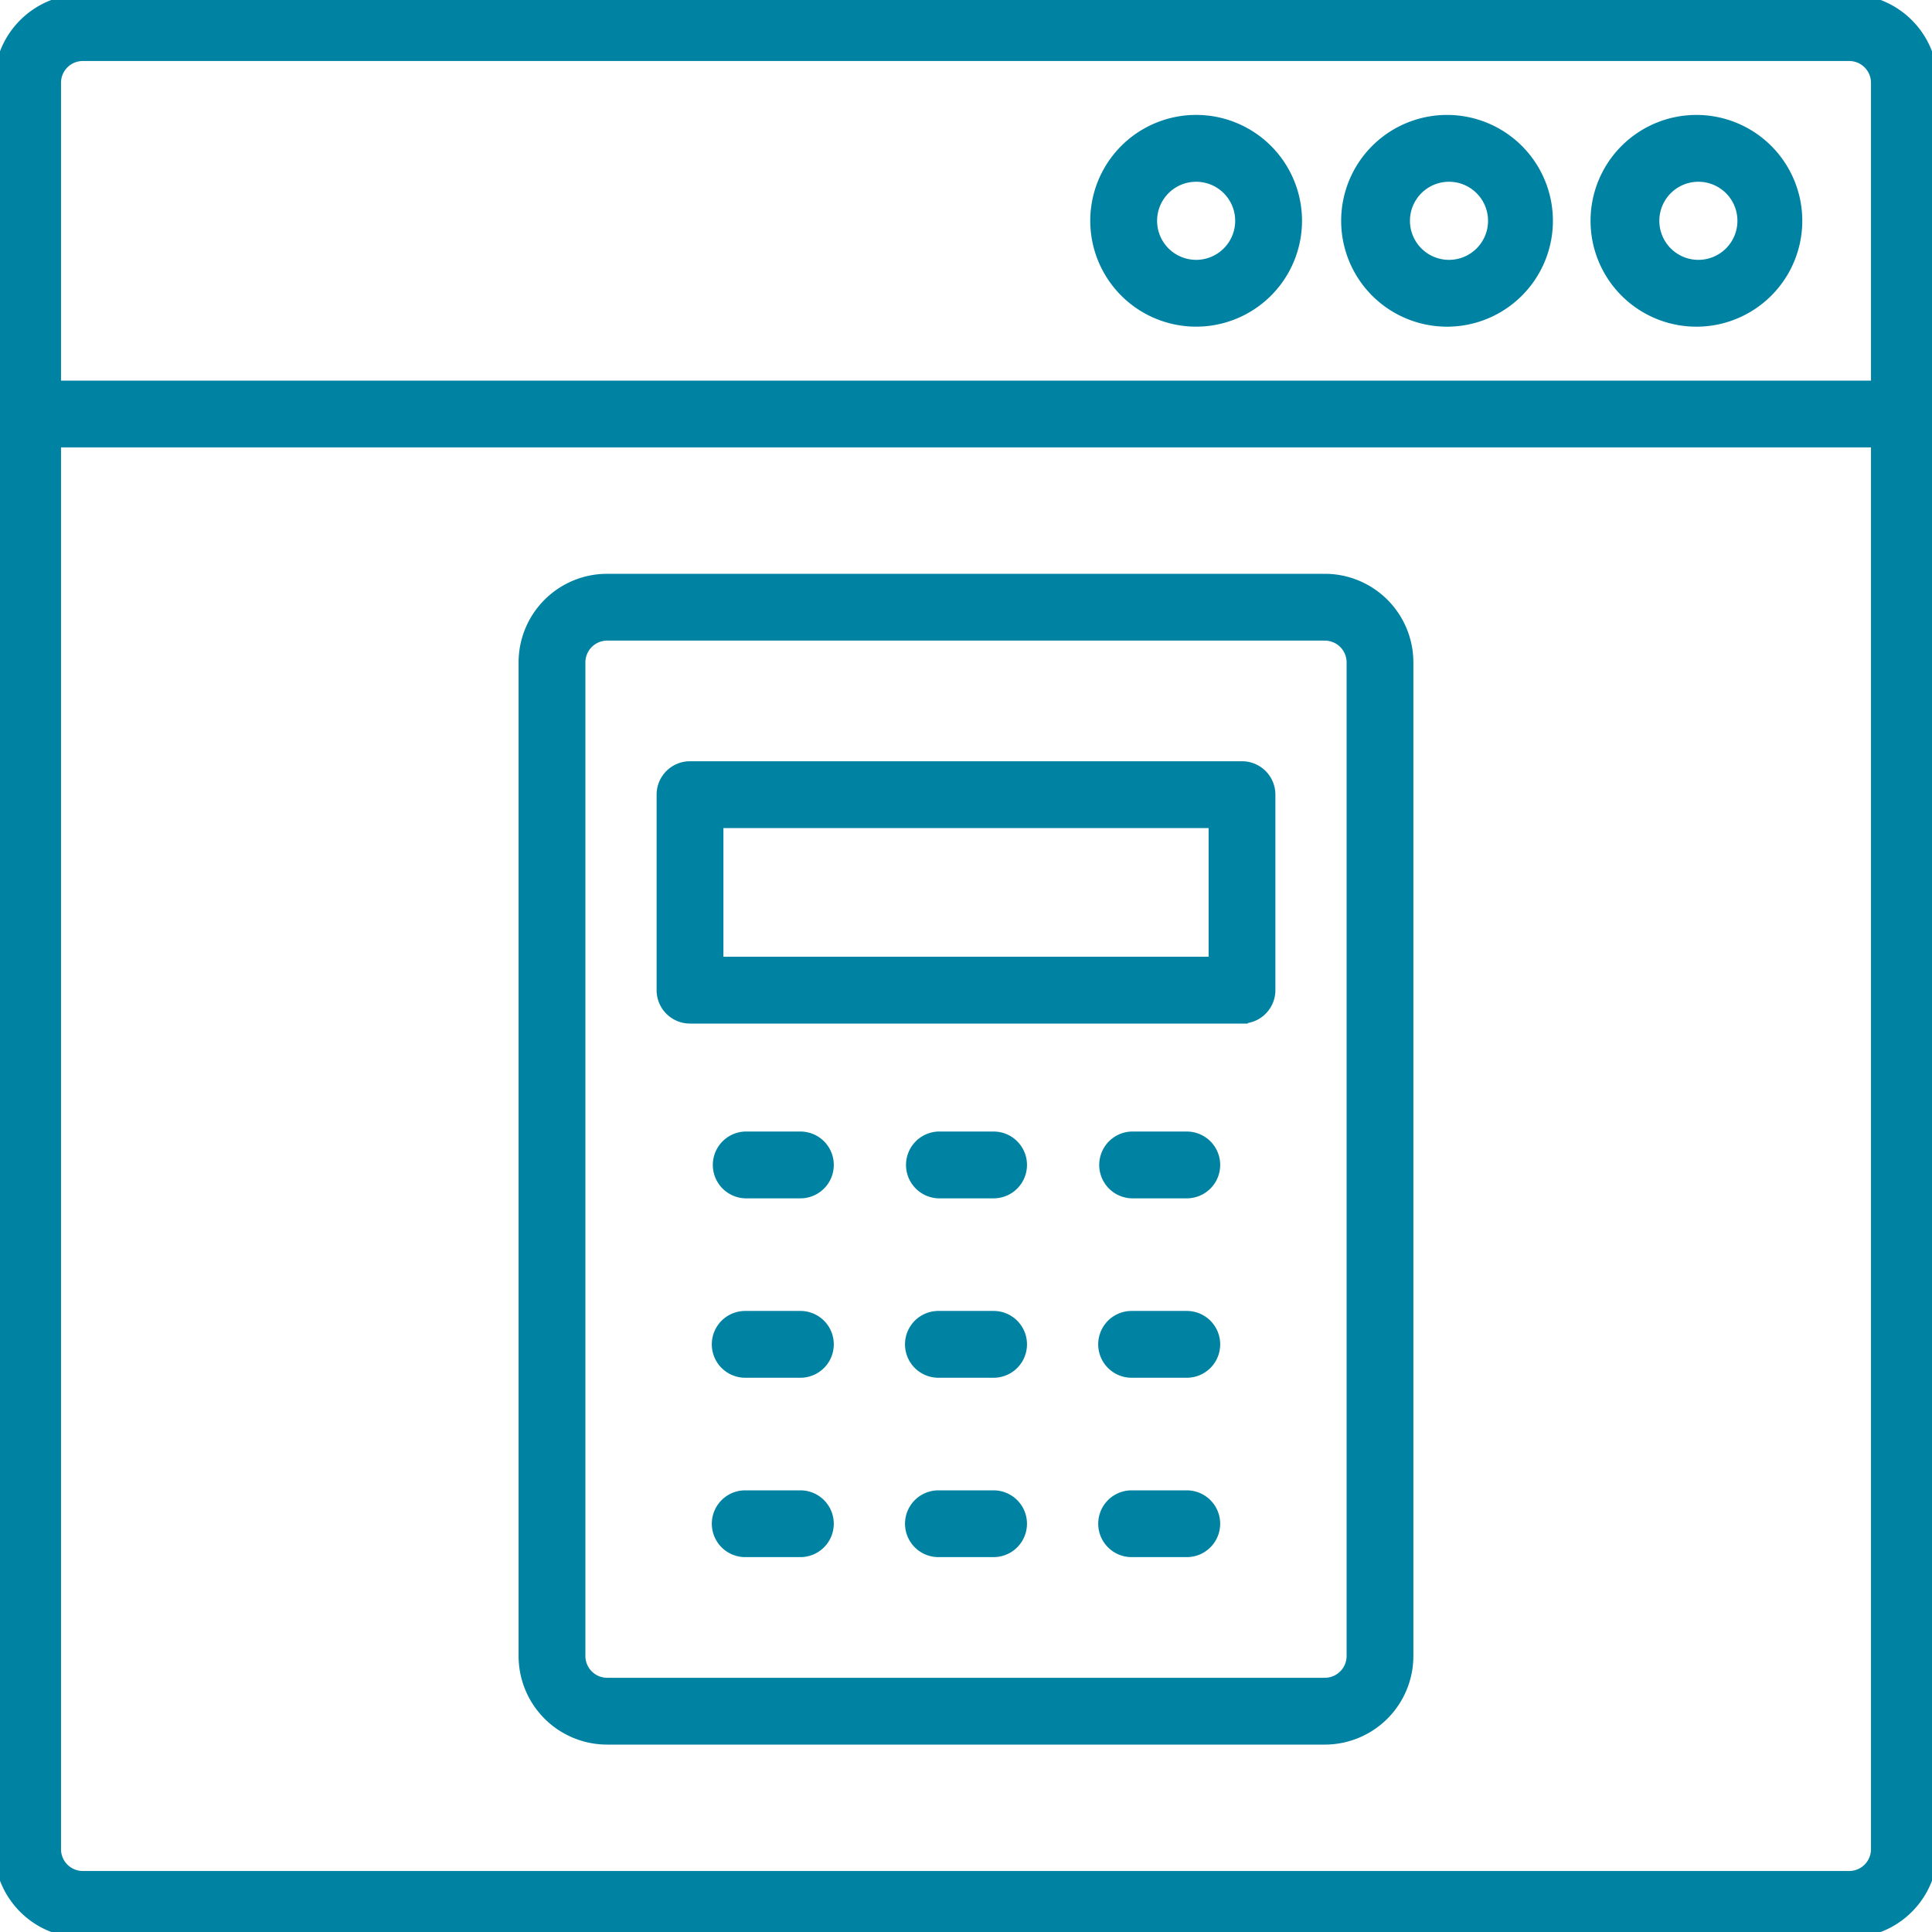
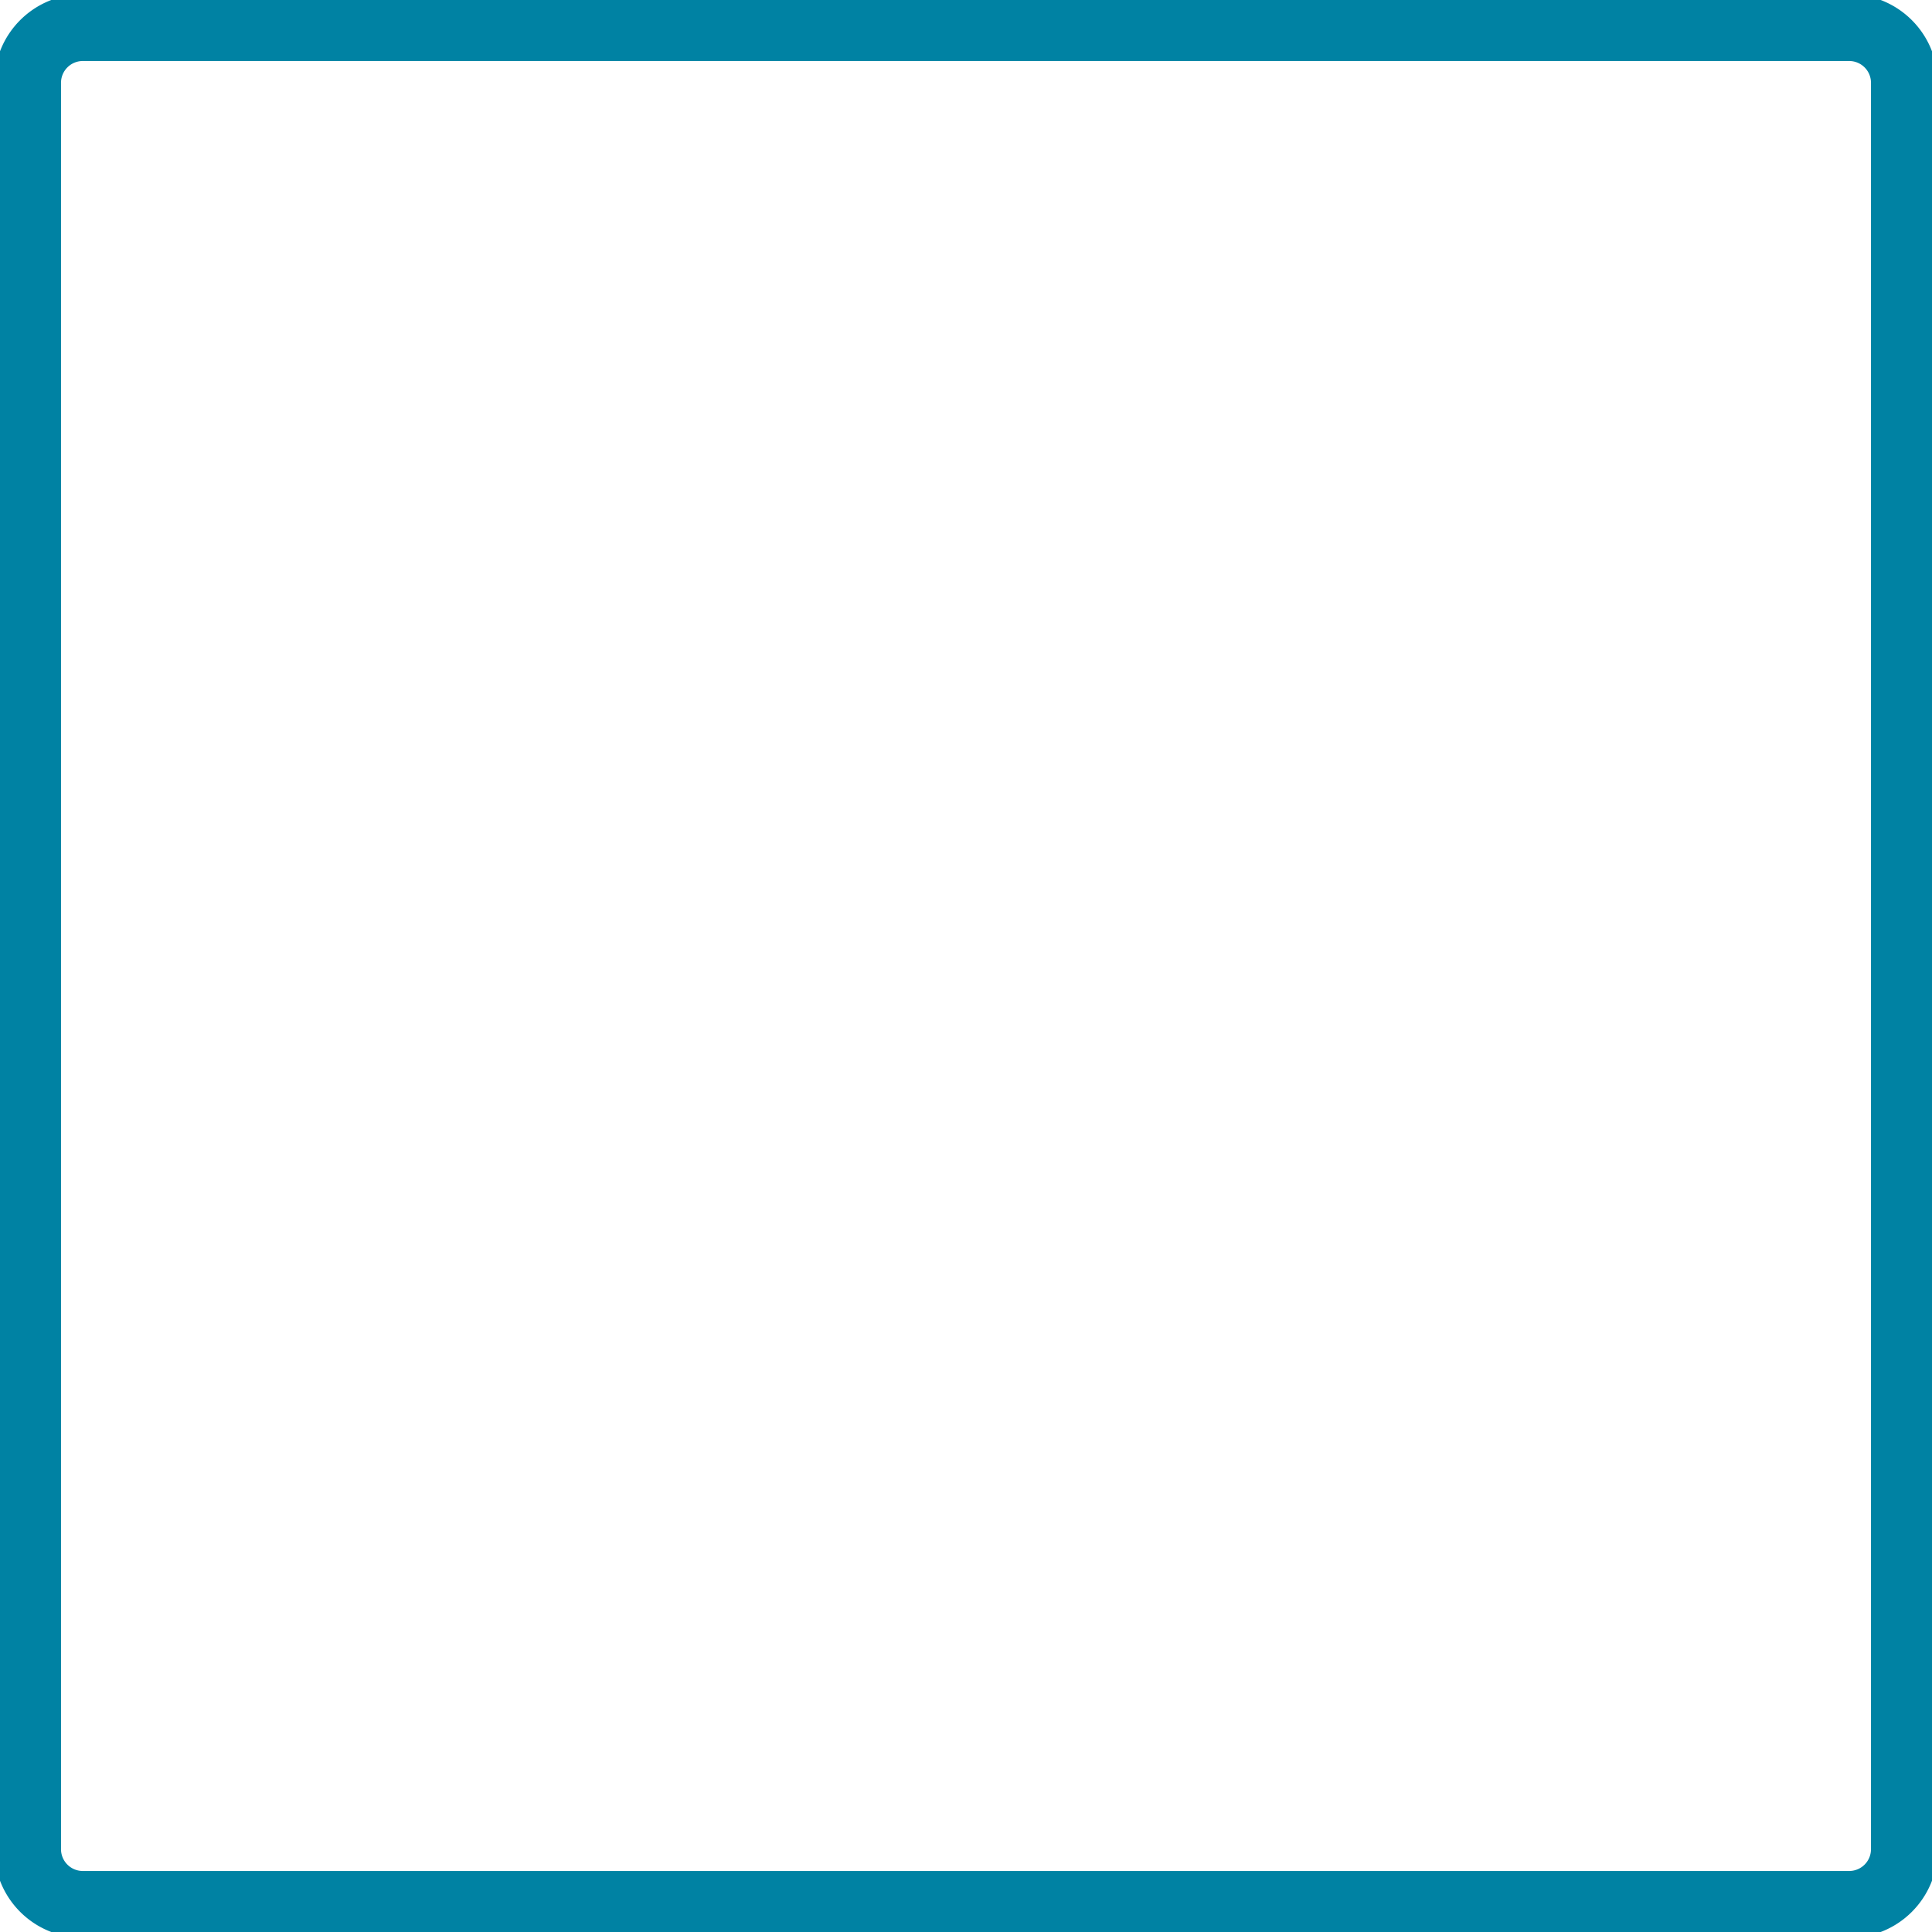
<svg xmlns="http://www.w3.org/2000/svg" width="50" height="50" fill="none" viewBox="0 0 50 50">
  <g clip-path="url(#a)">
-     <path fill="#0082A3" stroke="#0082A3" stroke-width=".3" d="M49.286 11.429H.714a.715.715 0 0 1 0-1.429h48.572a.715.715 0 0 1 0 1.429Zm-5.332-3.125a2.59 2.59 0 1 1 0-5.179 2.59 2.59 0 0 1 0 5.179Zm0-3.75a1.16 1.16 0 1 0 0 2.321 1.16 1.16 0 0 0 0-2.321ZM37.5 8.304a2.59 2.59 0 1 1 0-5.179 2.59 2.59 0 0 1 0 5.179Zm0-3.75a1.16 1.16 0 1 0 0 2.321 1.16 1.16 0 0 0 0-2.321Zm-6.544 3.75a2.59 2.59 0 1 1 0-5.18 2.59 2.59 0 0 1 0 5.18Zm0-3.75a1.16 1.16 0 1 0 0 2.321 1.16 1.16 0 0 0 0-2.321Z" />
    <path fill="#0082A3" stroke="#0082A3" stroke-width=".3" d="M47.857 50H2.143A2.143 2.143 0 0 1 0 47.857V2.143A2.143 2.143 0 0 1 2.143 0h45.714A2.143 2.143 0 0 1 50 2.143v45.714A2.143 2.143 0 0 1 47.857 50ZM2.143 1.429a.714.714 0 0 0-.714.714v45.714a.714.714 0 0 0 .714.714h45.714a.714.714 0 0 0 .714-.714V2.143a.714.714 0 0 0-.714-.714H2.143Z" />
-     <path fill="#0082A3" stroke="#0082A3" stroke-width=".3" d="M34.286 45H15.714a2.143 2.143 0 0 1-2.143-2.143V17.143A2.143 2.143 0 0 1 15.714 15h18.572a2.143 2.143 0 0 1 2.142 2.143v25.714A2.143 2.143 0 0 1 34.286 45ZM15.714 16.429a.714.714 0 0 0-.714.714v25.714a.714.714 0 0 0 .714.714h18.572a.714.714 0 0 0 .714-.714V17.143a.714.714 0 0 0-.714-.714H15.714Z" />
-     <path fill="#0082A3" stroke="#0082A3" stroke-width=".3" d="M32.143 26.34H17.857a.714.714 0 0 1-.714-.715v-5.06a.714.714 0 0 1 .714-.714h14.286a.714.714 0 0 1 .714.715v5.059a.714.714 0 0 1-.714.714Zm-13.571-1.43h12.857v-3.63H18.572v3.63Zm12.142 5.953h-1.428a.715.715 0 0 1 0-1.429h1.428a.714.714 0 1 1 0 1.429Zm-5 0h-1.428a.715.715 0 0 1 0-1.429h1.428a.714.714 0 1 1 0 1.429Zm-5 0h-1.428a.715.715 0 0 1 0-1.429h1.428a.714.714 0 1 1 0 1.429Zm10 4.643h-1.428a.714.714 0 1 1 0-1.429h1.428a.714.714 0 1 1 0 1.429Zm-5 0h-1.428a.714.714 0 1 1 0-1.429h1.428a.714.714 0 1 1 0 1.429Zm-5 0h-1.428a.714.714 0 1 1 0-1.429h1.428a.714.714 0 1 1 0 1.429Zm10 4.642h-1.428a.714.714 0 1 1 0-1.428h1.428a.714.714 0 1 1 0 1.428Zm-5 0h-1.428a.714.714 0 1 1 0-1.428h1.428a.714.714 0 1 1 0 1.428Zm-5 0h-1.428a.714.714 0 1 1 0-1.428h1.428a.714.714 0 1 1 0 1.428Z" />
  </g>
  <defs>
    <clipPath id="a">
      <path fill="#fff" d="M0 0h50v50H0z" />
    </clipPath>
  </defs>
</svg>